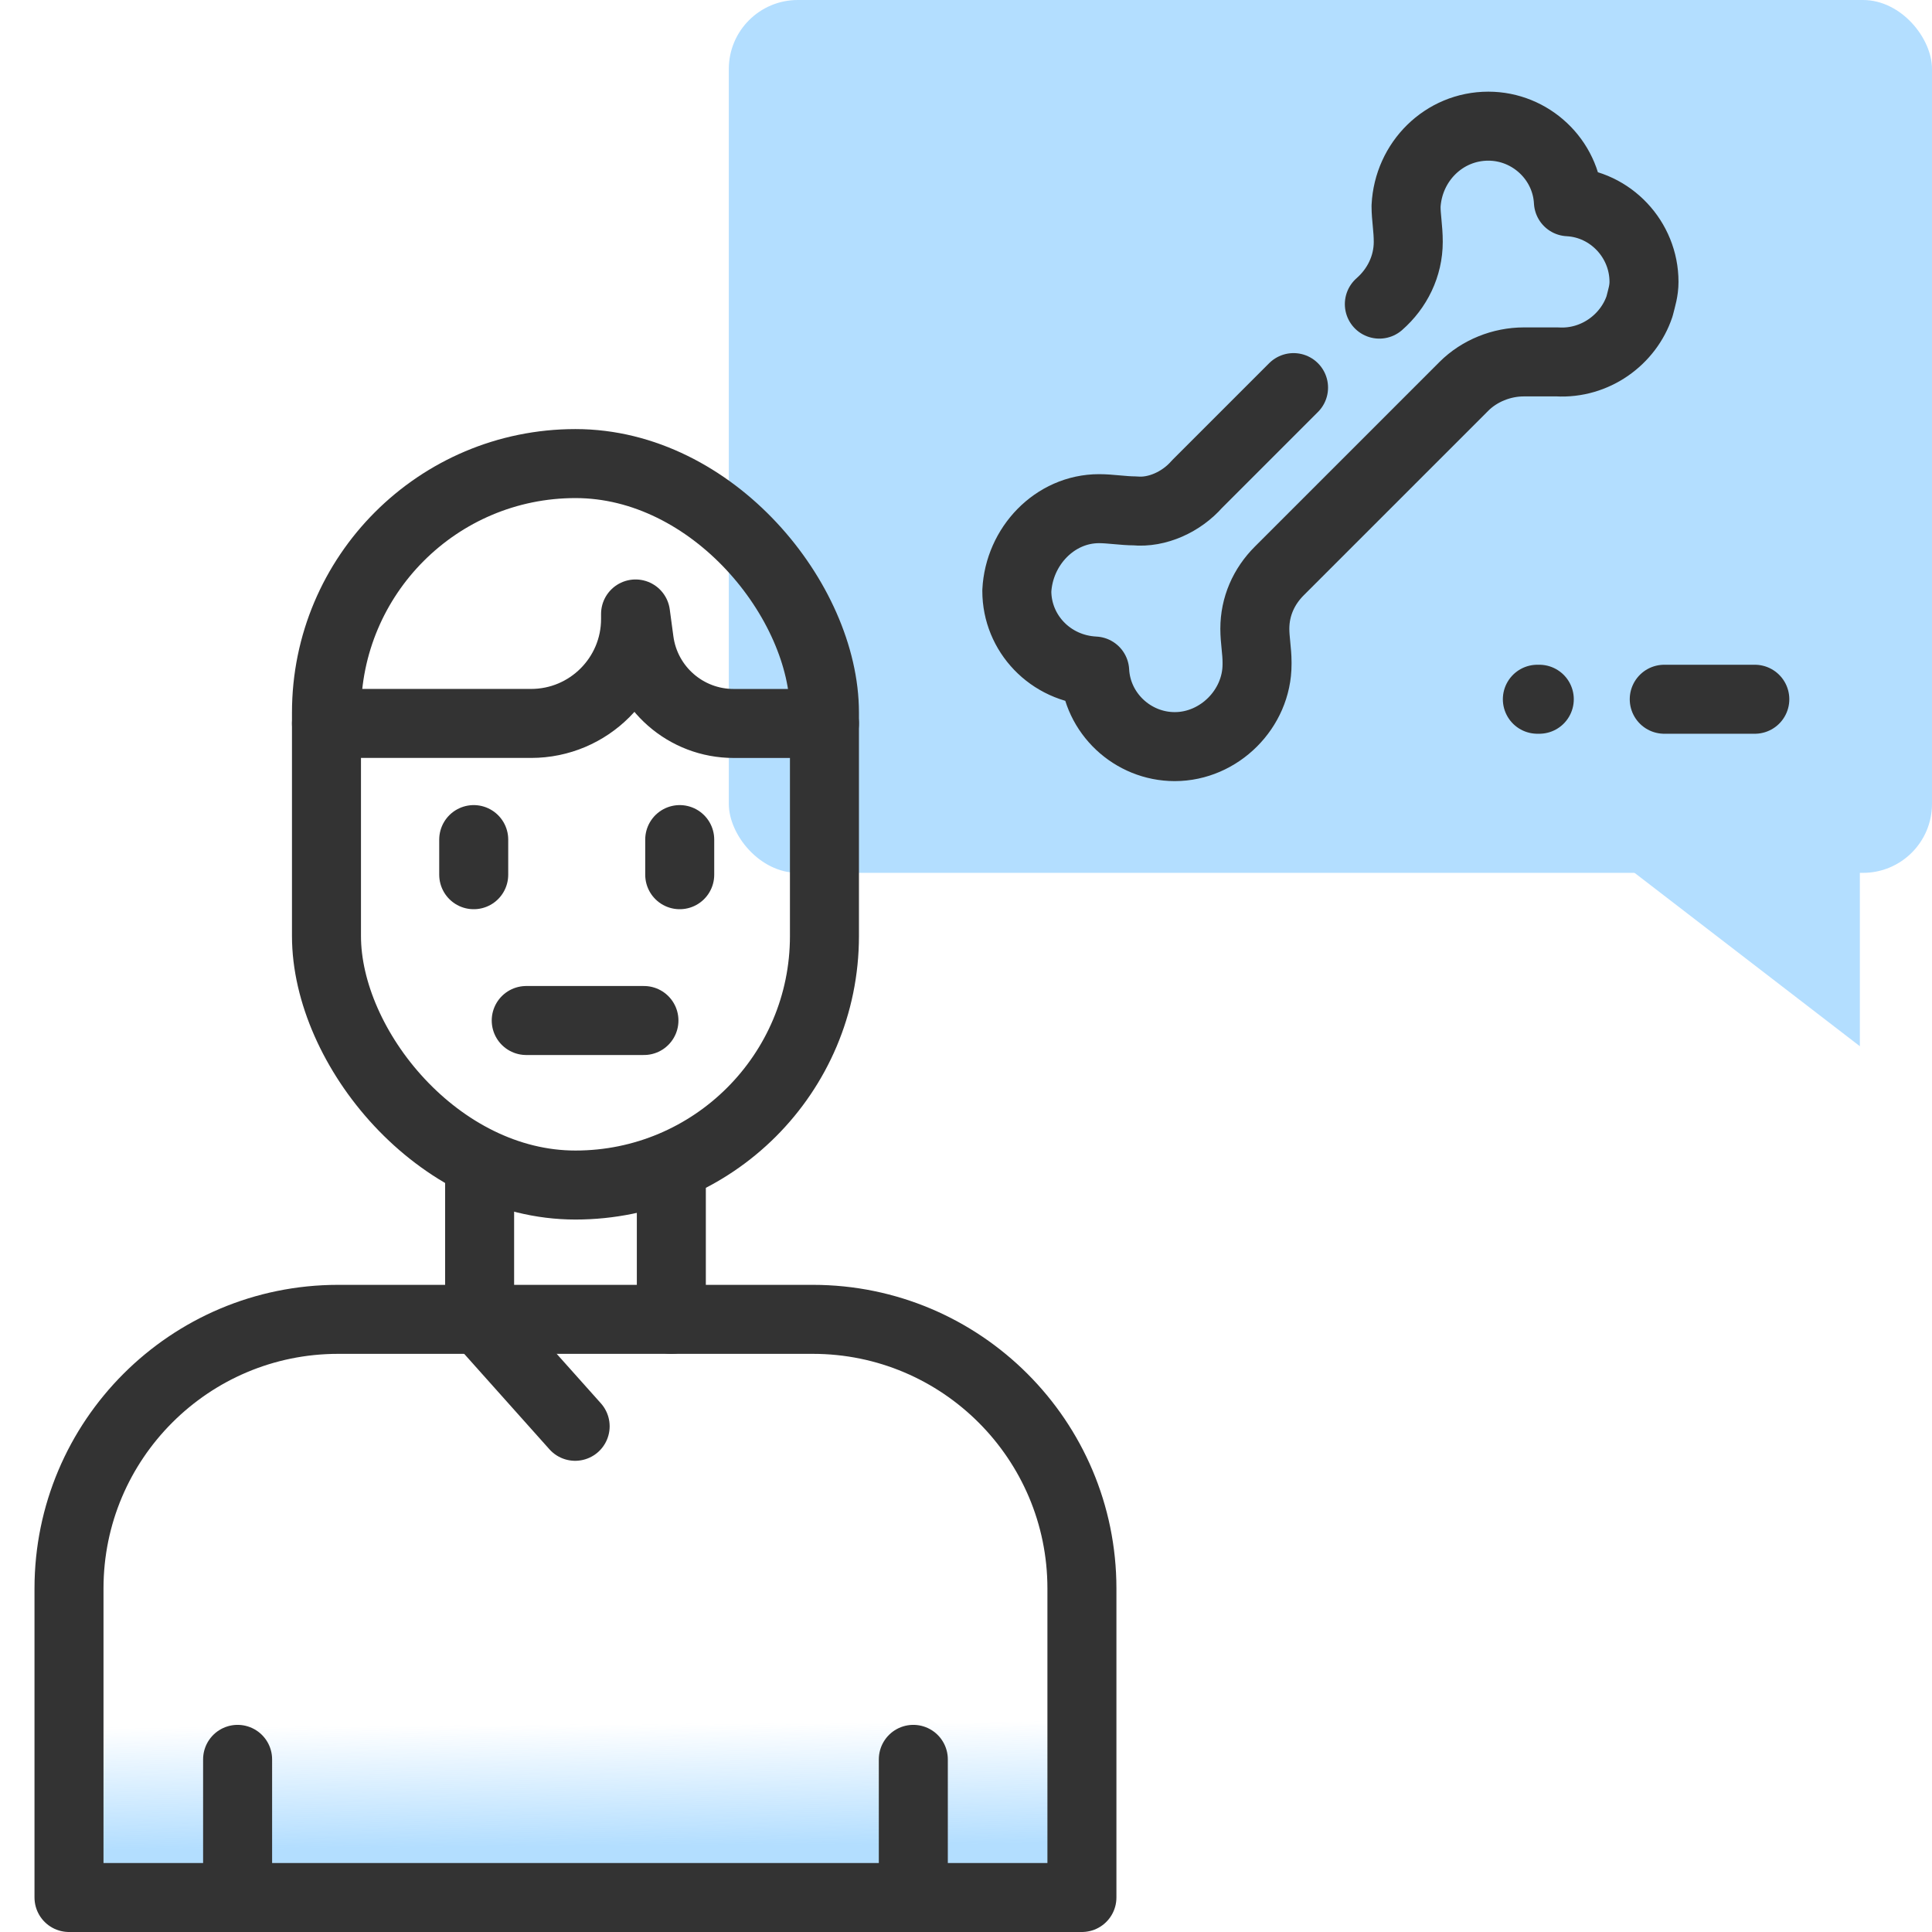
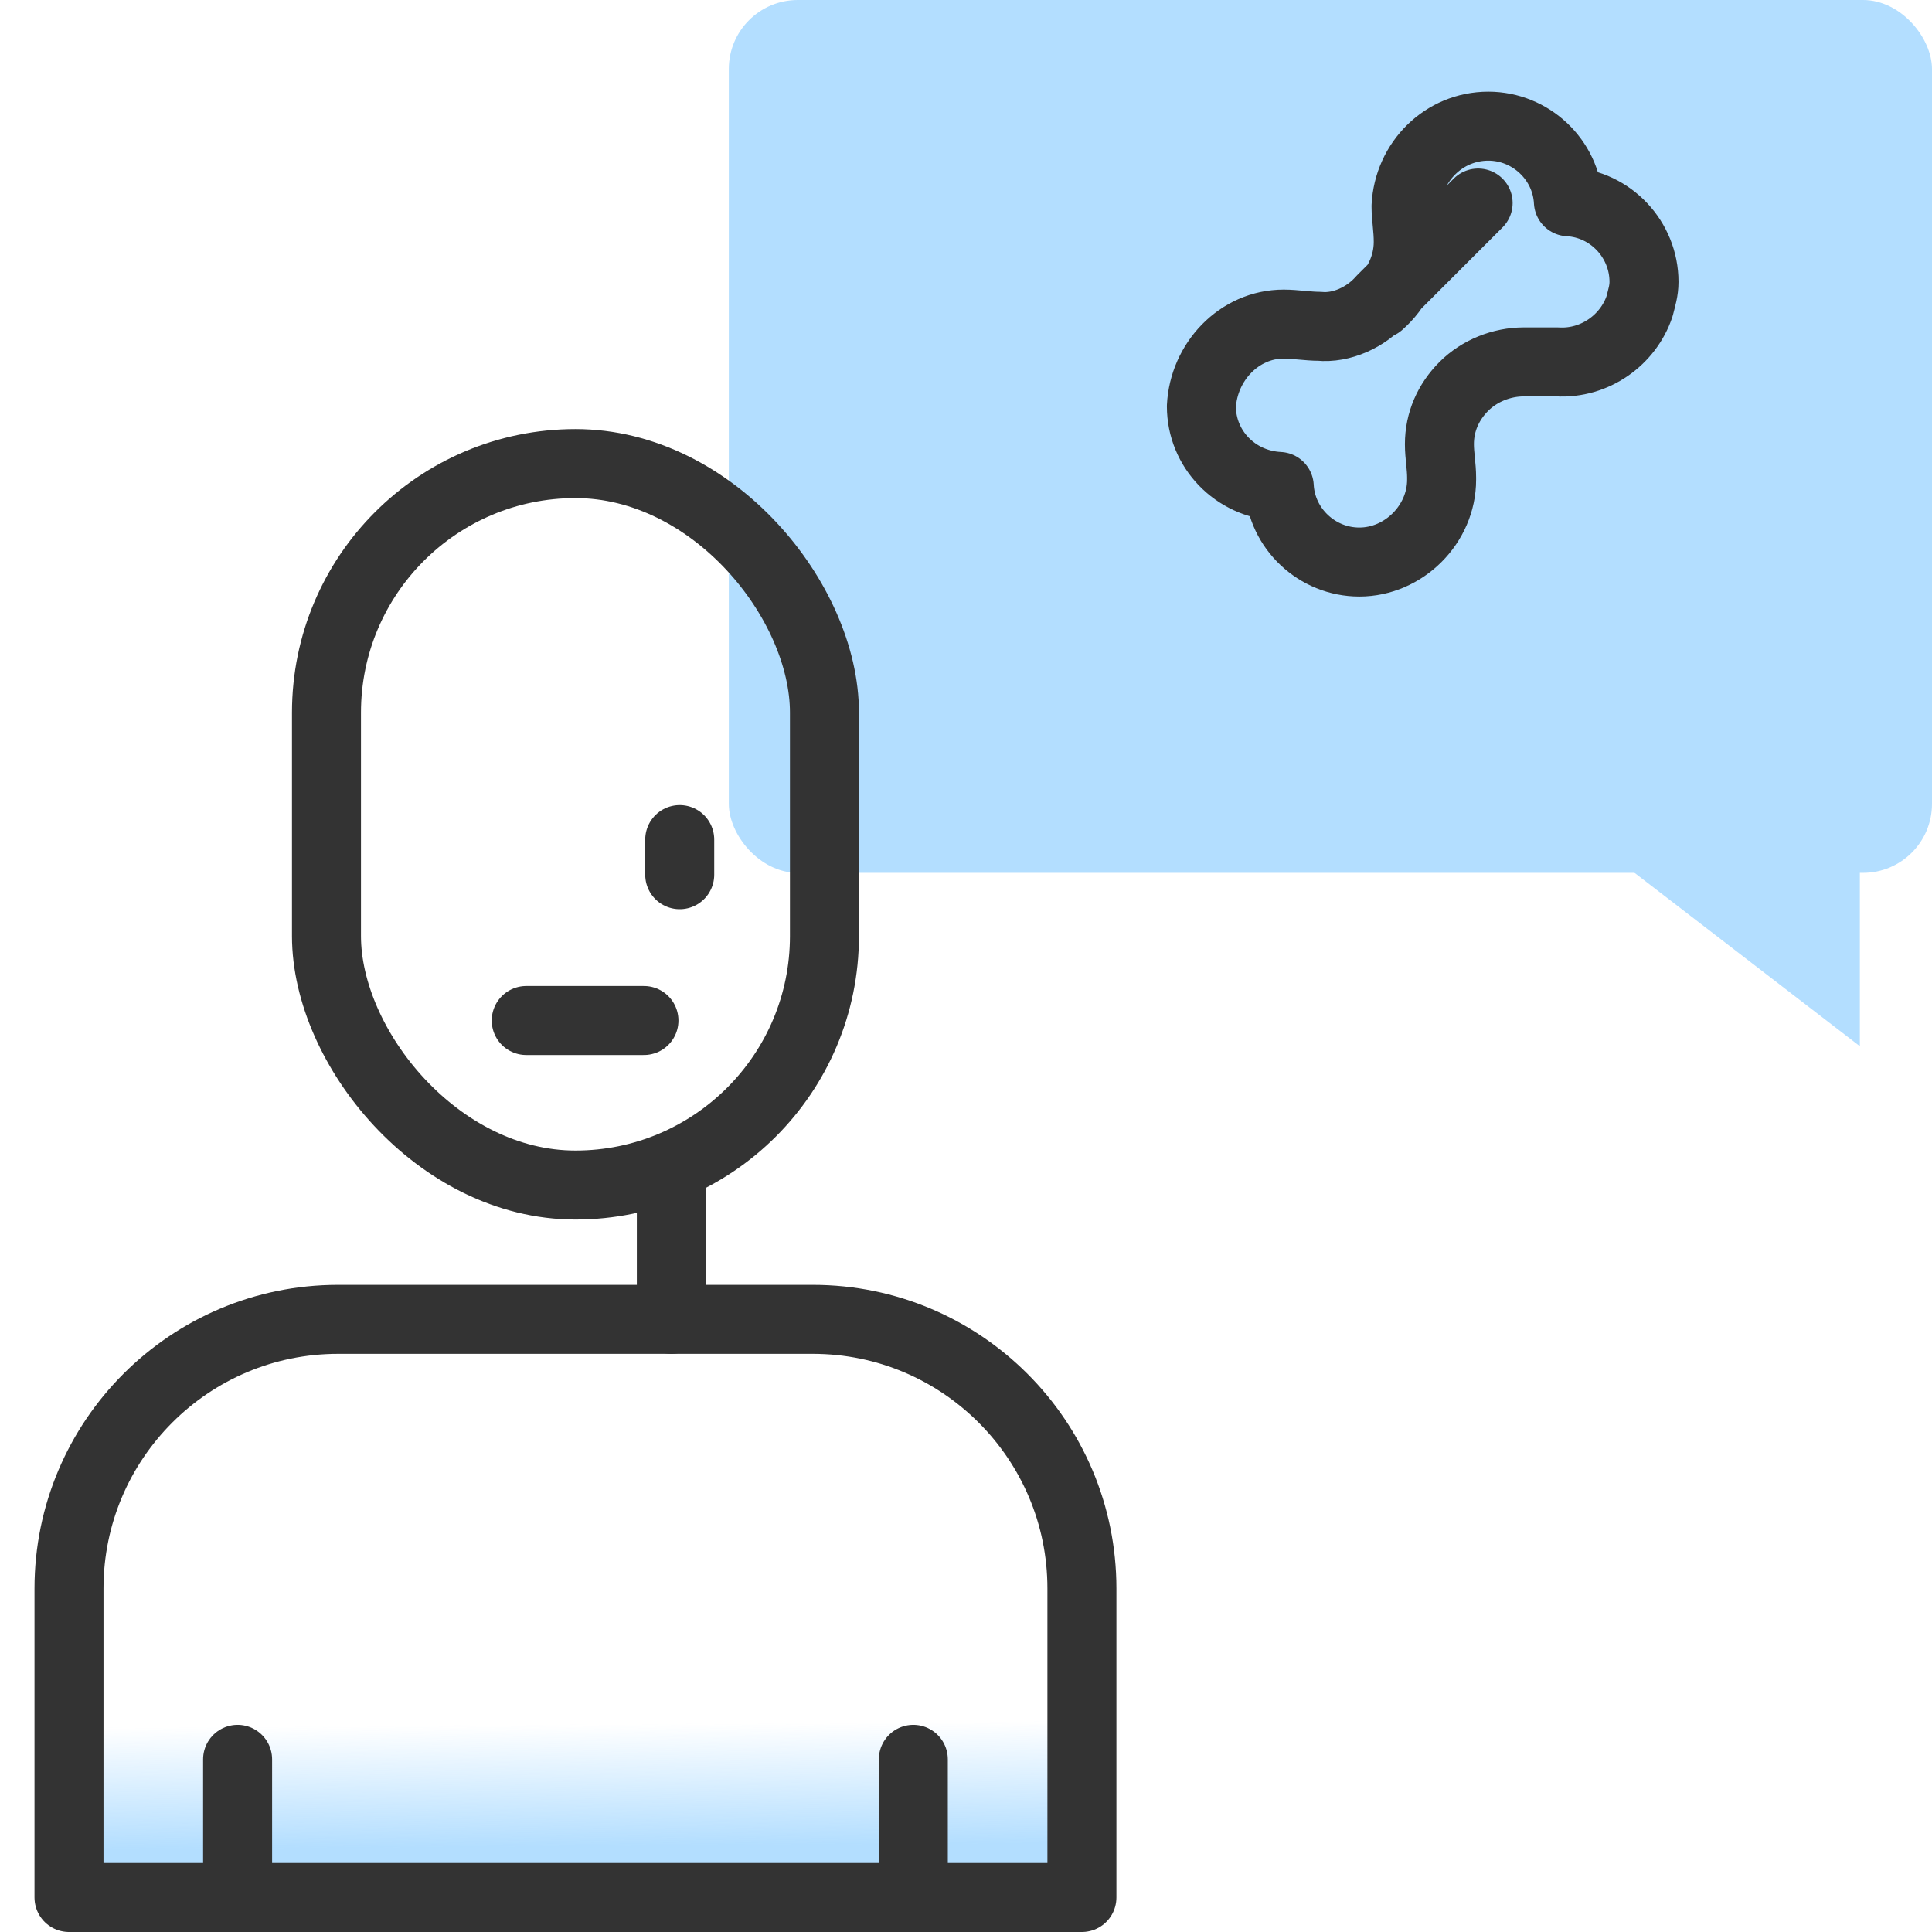
<svg xmlns="http://www.w3.org/2000/svg" id="e" viewBox="0 0 56 56">
  <defs>
    <linearGradient id="f" x1="16.668" y1="497.52" x2="16.629" y2="491.675" gradientTransform="translate(0 -444)" gradientUnits="userSpaceOnUse">
      <stop offset="0" stop-color="#b3deff" />
      <stop offset=".606" stop-color="#b3deff" stop-opacity="0" />
    </linearGradient>
  </defs>
  <rect x="21.125" width="34.875" height="25.3" rx="2" ry="2" style="fill:#b3deff;" />
  <polygon points="53.909 30.325 53.909 25.275 47.346 25.275 53.909 30.325" style="fill:#b3deff;" />
  <g>
-     <path d="M39.981,8.815c.515-.451,.838-1.096,.838-1.805,0-.387-.064-.709-.064-1.032,.064-1.289,1.096-2.321,2.385-2.321,1.225,0,2.257,.967,2.321,2.191,1.225,.064,2.191,1.096,2.191,2.321,0,.258-.064,.451-.129,.709-.323,.967-1.289,1.676-2.385,1.612h-.967c-.645,0-1.289,.258-1.74,.709l-5.35,5.35c-.451,.451-.709,1.032-.709,1.676,0,.323,.064,.645,.064,.967v.064c0,1.289-1.096,2.385-2.385,2.385-1.225,0-2.257-.967-2.321-2.191-1.289-.064-2.257-1.096-2.257-2.321,.064-1.289,1.096-2.385,2.385-2.385,.323,0,.709,.064,1.032,.064,.645,.064,1.353-.258,1.805-.774l2.799-2.799" style="fill:none; stroke:#333; stroke-linecap:round; stroke-linejoin:round; stroke-width:2px;" />
-     <line x1="48.239" y1="20.268" x2="50.864" y2="20.268" style="fill:none; stroke:#333; stroke-linecap:round; stroke-linejoin:round; stroke-width:2px;" />
-     <line x1="44.617" y1="20.268" x2="44.561" y2="20.268" style="fill:none; stroke:#333; stroke-linecap:round; stroke-linejoin:round; stroke-width:2px;" />
+     <path d="M39.981,8.815c.515-.451,.838-1.096,.838-1.805,0-.387-.064-.709-.064-1.032,.064-1.289,1.096-2.321,2.385-2.321,1.225,0,2.257,.967,2.321,2.191,1.225,.064,2.191,1.096,2.191,2.321,0,.258-.064,.451-.129,.709-.323,.967-1.289,1.676-2.385,1.612h-.967c-.645,0-1.289,.258-1.74,.709c-.451,.451-.709,1.032-.709,1.676,0,.323,.064,.645,.064,.967v.064c0,1.289-1.096,2.385-2.385,2.385-1.225,0-2.257-.967-2.321-2.191-1.289-.064-2.257-1.096-2.257-2.321,.064-1.289,1.096-2.385,2.385-2.385,.323,0,.709,.064,1.032,.064,.645,.064,1.353-.258,1.805-.774l2.799-2.799" style="fill:none; stroke:#333; stroke-linecap:round; stroke-linejoin:round; stroke-width:2px;" />
  </g>
  <g>
    <path d="M19.065,38.768c-.205-.266-.315-.594-.31-.93v-2.558c-1.395,.388-2.869,.388-4.264,0v2.248c.009,.203,.092,.396,.233,.543l2.481,2.791c-.304,.485-.699,.906-1.163,1.24-.853-1.008-1.783-2.016-2.636-2.946-.106-.097-.244-.152-.388-.155h-2.481c-1.595-.005-3.156,.453-4.496,1.318-2.173,1.215-3.466,3.56-3.333,6.047,.078,2.481,0,5.039,0,7.519,0,.155-.078,.31,0,.465h3.333v-3.411c-.043-.426,.268-.806,.694-.849,.027-.003,.054-.004,.081-.004h0c.426-.043,.806,.268,.849,.694,.003,.027,.004,.054,.004,.081h0v3.411H25.266c.109,.012,.219-.016,.31-.078v-3.178c-.06-.493,.29-.942,.783-1.002,.023-.003,.046-.005,.07-.006,.543-.078,.853,.388,.853,1.008v3.256h3.333v-8.527c-.013-.417-.065-.833-.155-1.24-.933-2.964-3.506-5.114-6.589-5.504-1.395-.155-2.713,0-4.109-.078-.244,.065-.504,.007-.698-.155Z" style="fill:url(#f);" />
    <g>
      <path d="M9.8,38.242h13.76c4.305,0,7.8,3.495,7.8,7.8v8.958H2v-8.958c0-4.305,3.495-7.8,7.8-7.8Z" style="fill:none; stroke:#333; stroke-linecap:round; stroke-linejoin:round; stroke-width:2px;" />
      <g>
-         <polyline points="16.671 41.342 13.902 38.242 13.902 33.808" style="fill:none; stroke:#333; stroke-linecap:round; stroke-linejoin:round; stroke-width:2px;" />
        <line x1="19.459" y1="33.808" x2="19.459" y2="38.242" style="fill:none; stroke:#333; stroke-linecap:round; stroke-linejoin:round; stroke-width:2px;" />
      </g>
      <g>
        <rect x="9.463" y="13.437" width="14.434" height="20.912" rx="7.217" ry="7.217" style="fill:none; stroke:#333; stroke-linecap:round; stroke-linejoin:round; stroke-width:2px;" />
        <line x1="18.665" y1="29.58" x2="15.253" y2="29.58" style="fill:none; stroke:#333; stroke-linecap:round; stroke-linejoin:round; stroke-width:2px;" />
        <line x1="19.702" y1="25.354" x2="19.702" y2="24.336" style="fill:none; stroke:#333; stroke-linecap:round; stroke-linejoin:round; stroke-width:2px;" />
-         <line x1="13.731" y1="25.354" x2="13.731" y2="24.336" style="fill:none; stroke:#333; stroke-linecap:round; stroke-linejoin:round; stroke-width:2px;" />
-         <path d="M9.463,20.969h5.931c1.672,0,3.028-1.356,3.028-3.028v-.145l.105,.78c.184,1.371,1.354,2.394,2.738,2.394h2.632" style="fill:none; stroke:#333; stroke-linecap:round; stroke-linejoin:round; stroke-width:2px;" />
      </g>
      <g>
        <line x1="26.473" y1="50.996" x2="26.473" y2="55" style="fill:none; stroke:#333; stroke-linecap:round; stroke-linejoin:round; stroke-width:2px;" />
        <line x1="6.887" y1="50.996" x2="6.887" y2="55" style="fill:none; stroke:#333; stroke-linecap:round; stroke-linejoin:round; stroke-width:2px;" />
      </g>
    </g>
  </g>
</svg>